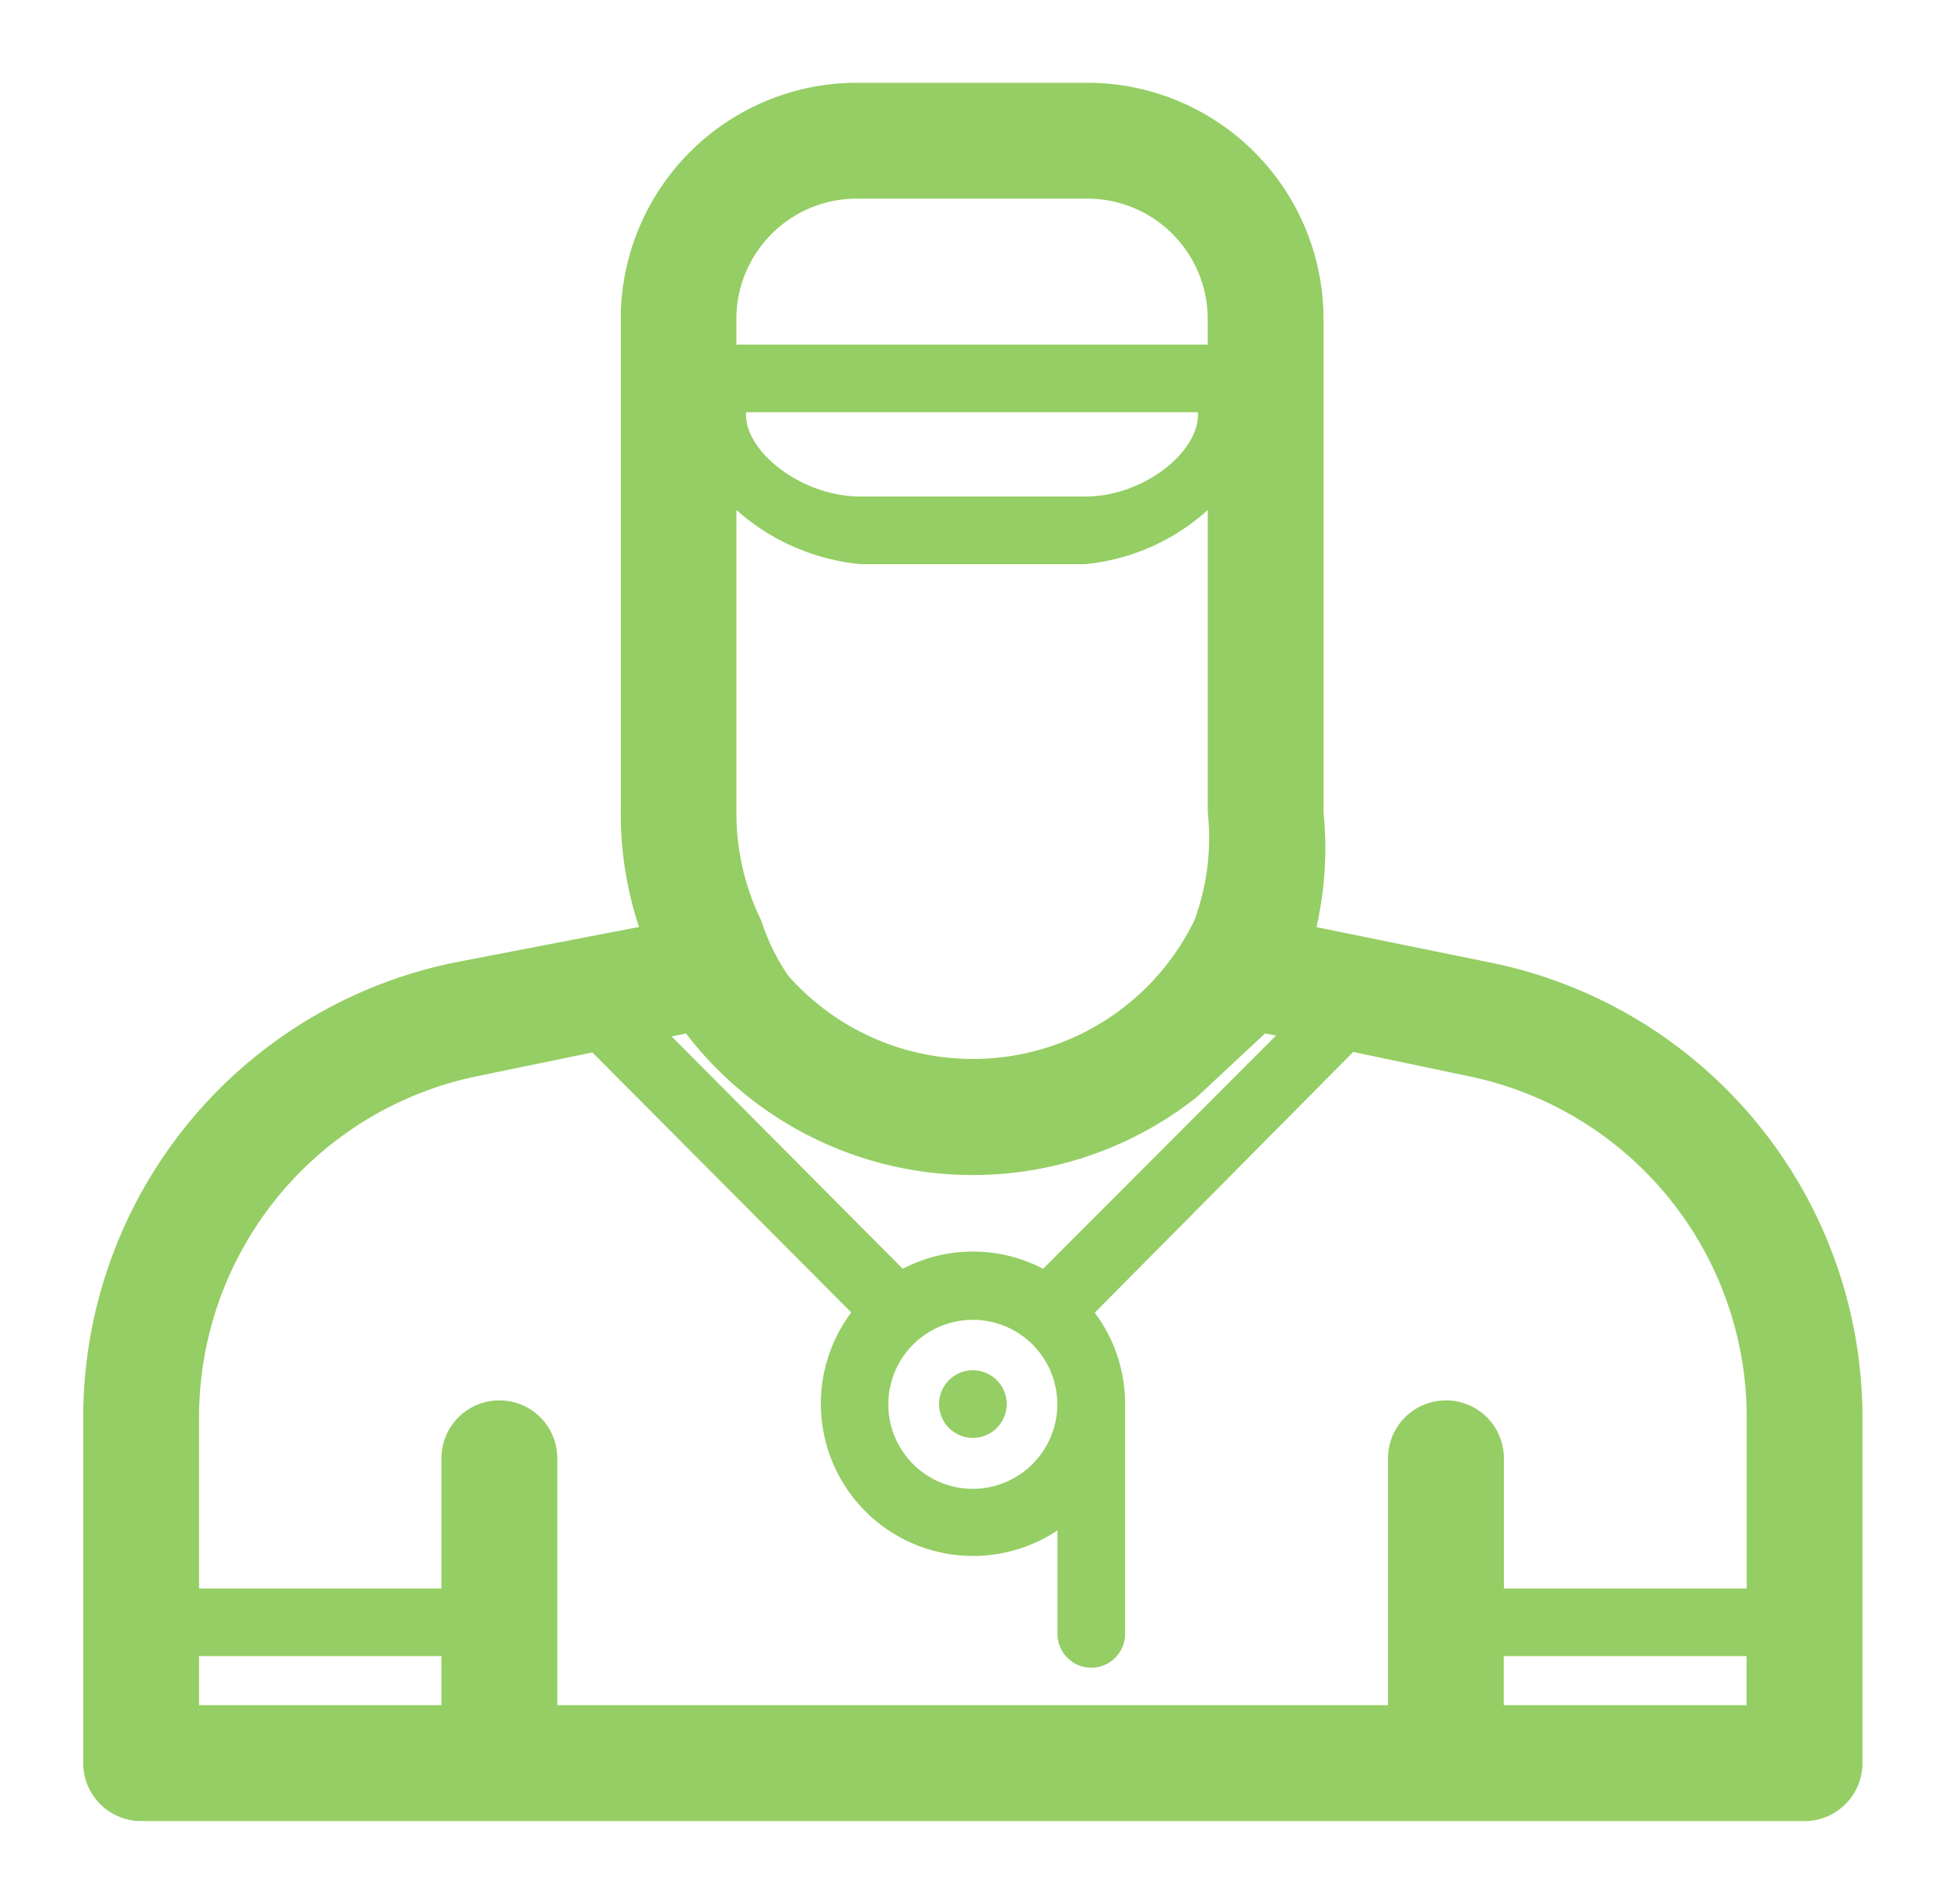
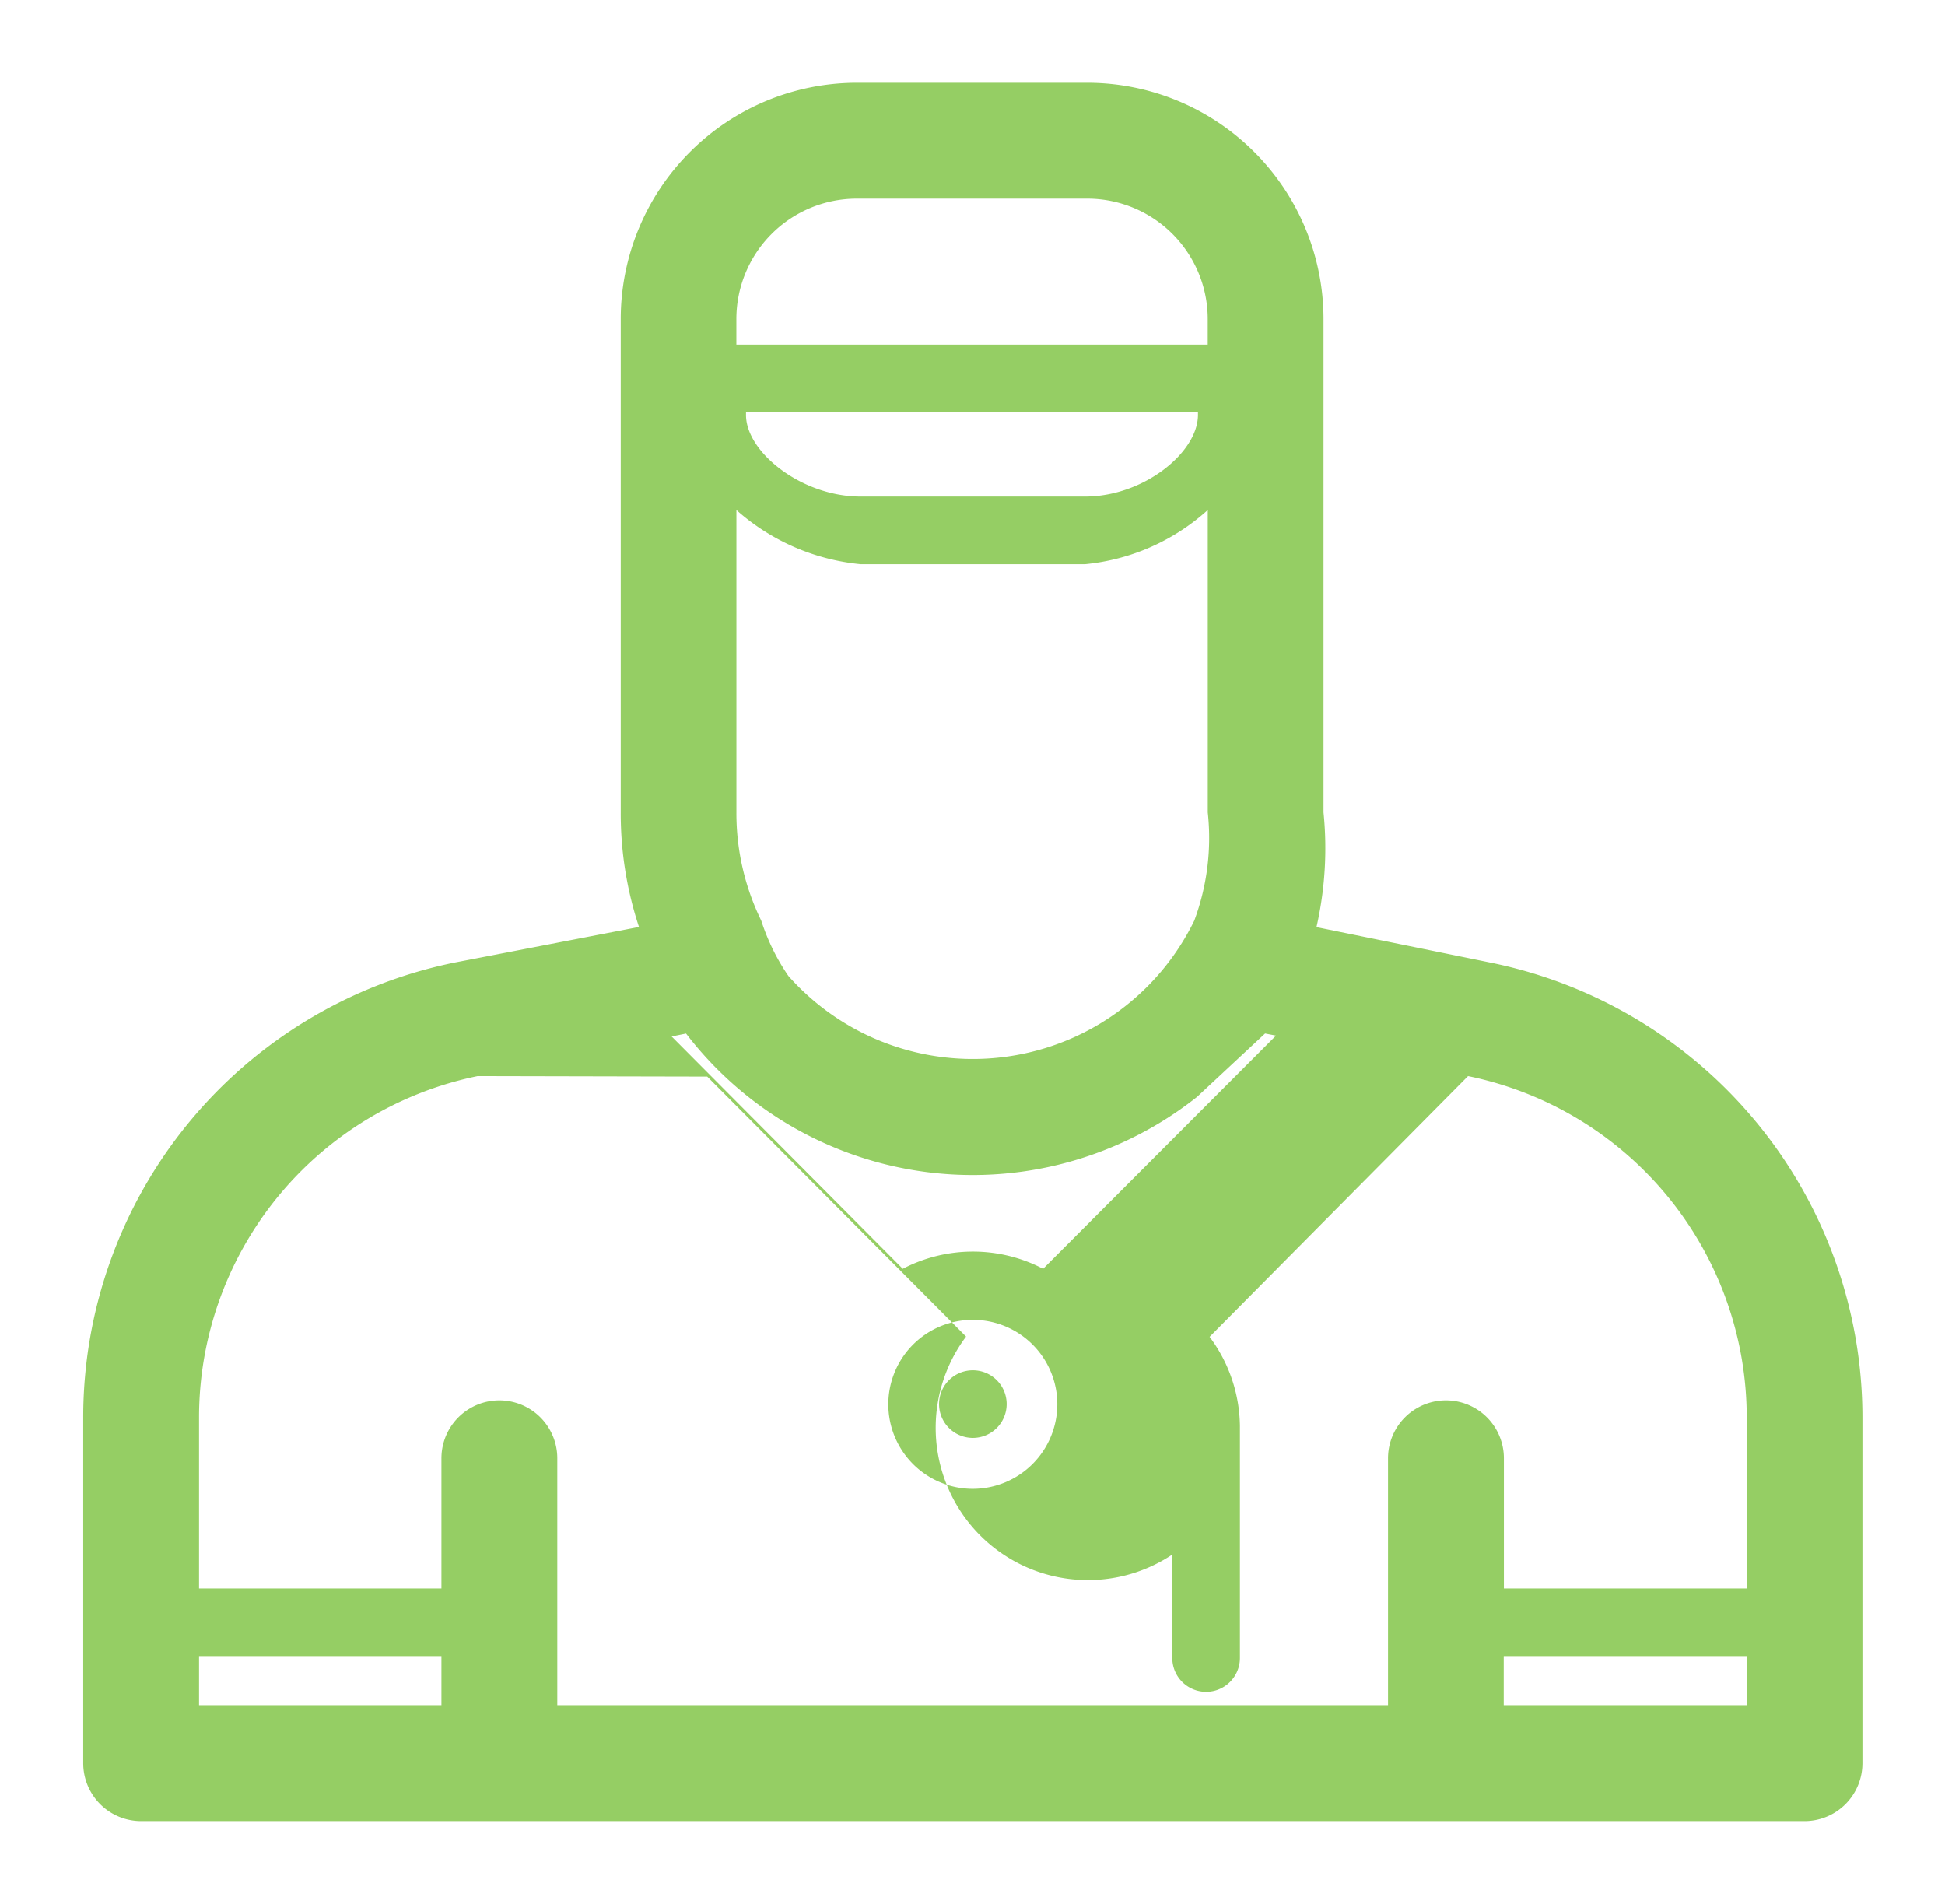
<svg xmlns="http://www.w3.org/2000/svg" width="47" height="46" viewBox="0 0 47 46">
  <defs>
    <style>
      .cls-1 {
        fill: #95ce64;
        fill-rule: evenodd;
      }
    </style>
  </defs>
-   <path id="МКД" class="cls-1" d="M43.6,44H3.411a1.4,1.4,0,0,1-1.4-1.4V34.257a11.217,11.217,0,0,1,8.97-11l4.46-.86A8.719,8.719,0,0,1,15,19.629V7.71A5.71,5.71,0,0,1,20.694,2h5.588a5.71,5.71,0,0,1,5.7,5.708V19.629a8.6,8.6,0,0,1-.17,2.772l4.223,0.86a11.218,11.218,0,0,1,8.97,11V42.6A1.4,1.4,0,0,1,43.6,44ZM4.81,41.2h5.857V40.014H4.81V41.2Zm31.528,0h5.868V40.014H36.337V41.2ZM11.542,26A8.418,8.418,0,0,0,4.81,34.257V38.38h5.857V35.235a1.4,1.4,0,1,1,2.8,0V41.2H33.541V35.235a1.4,1.4,0,0,1,2.8,0v3.145h5.868V34.257A8.419,8.419,0,0,0,35.475,26L32.7,25.417l-6.246,6.3a3.659,3.659,0,0,1,.733,2.16c0,0.014,0,.028,0,0.042v5.558a0.817,0.817,0,1,1-1.634,0v-2.5a3.678,3.678,0,0,1-4.983-5.266l-6.255-6.282ZM25.55,33.924a2.042,2.042,0,1,0-2.042,2.049A2.047,2.047,0,0,0,25.55,33.924Zm-3.735-3.268a3.663,3.663,0,0,1,3.392,0l5.627-5.635L30.57,24.97,28.928,26.5l-0.008.007a8.725,8.725,0,0,1-12.342-1.536l-0.348.071ZM17.792,8.326H29.184V7.71a2.91,2.91,0,0,0-2.9-2.911H20.694a2.91,2.91,0,0,0-2.9,2.911V8.326ZM18.027,9.96v0.066c0,0.9,1.348,1.971,2.767,1.971h5.426c1.419,0,2.728-1.07,2.728-1.971V9.96H18.027Zm8.193,3.671H20.795a5.274,5.274,0,0,1-3-1.309v7.307a5.9,5.9,0,0,0,.6,2.614,5.144,5.144,0,0,0,.657,1.338,5.954,5.954,0,0,0,9.807-1.337,5.724,5.724,0,0,0,.326-2.615V12.322A5.154,5.154,0,0,1,26.221,13.631ZM22.692,33.925a0.817,0.817,0,0,1,.817-0.817h0A0.817,0.817,0,1,1,22.692,33.925Z" />
+   <path id="МКД" class="cls-1" d="M43.6,44H3.411a1.4,1.4,0,0,1-1.4-1.4V34.257a11.217,11.217,0,0,1,8.97-11l4.46-.86A8.719,8.719,0,0,1,15,19.629V7.71A5.71,5.71,0,0,1,20.694,2h5.588a5.71,5.71,0,0,1,5.7,5.708V19.629a8.6,8.6,0,0,1-.17,2.772l4.223,0.86a11.218,11.218,0,0,1,8.97,11V42.6A1.4,1.4,0,0,1,43.6,44ZM4.81,41.2h5.857V40.014H4.81V41.2Zm31.528,0h5.868V40.014H36.337V41.2ZM11.542,26A8.418,8.418,0,0,0,4.81,34.257V38.38h5.857V35.235a1.4,1.4,0,1,1,2.8,0V41.2H33.541V35.235a1.4,1.4,0,0,1,2.8,0v3.145h5.868V34.257A8.419,8.419,0,0,0,35.475,26l-6.246,6.3a3.659,3.659,0,0,1,.733,2.16c0,0.014,0,.028,0,0.042v5.558a0.817,0.817,0,1,1-1.634,0v-2.5a3.678,3.678,0,0,1-4.983-5.266l-6.255-6.282ZM25.55,33.924a2.042,2.042,0,1,0-2.042,2.049A2.047,2.047,0,0,0,25.55,33.924Zm-3.735-3.268a3.663,3.663,0,0,1,3.392,0l5.627-5.635L30.57,24.97,28.928,26.5l-0.008.007a8.725,8.725,0,0,1-12.342-1.536l-0.348.071ZM17.792,8.326H29.184V7.71a2.91,2.91,0,0,0-2.9-2.911H20.694a2.91,2.91,0,0,0-2.9,2.911V8.326ZM18.027,9.96v0.066c0,0.9,1.348,1.971,2.767,1.971h5.426c1.419,0,2.728-1.07,2.728-1.971V9.96H18.027Zm8.193,3.671H20.795a5.274,5.274,0,0,1-3-1.309v7.307a5.9,5.9,0,0,0,.6,2.614,5.144,5.144,0,0,0,.657,1.338,5.954,5.954,0,0,0,9.807-1.337,5.724,5.724,0,0,0,.326-2.615V12.322A5.154,5.154,0,0,1,26.221,13.631ZM22.692,33.925a0.817,0.817,0,0,1,.817-0.817h0A0.817,0.817,0,1,1,22.692,33.925Z" />
</svg>